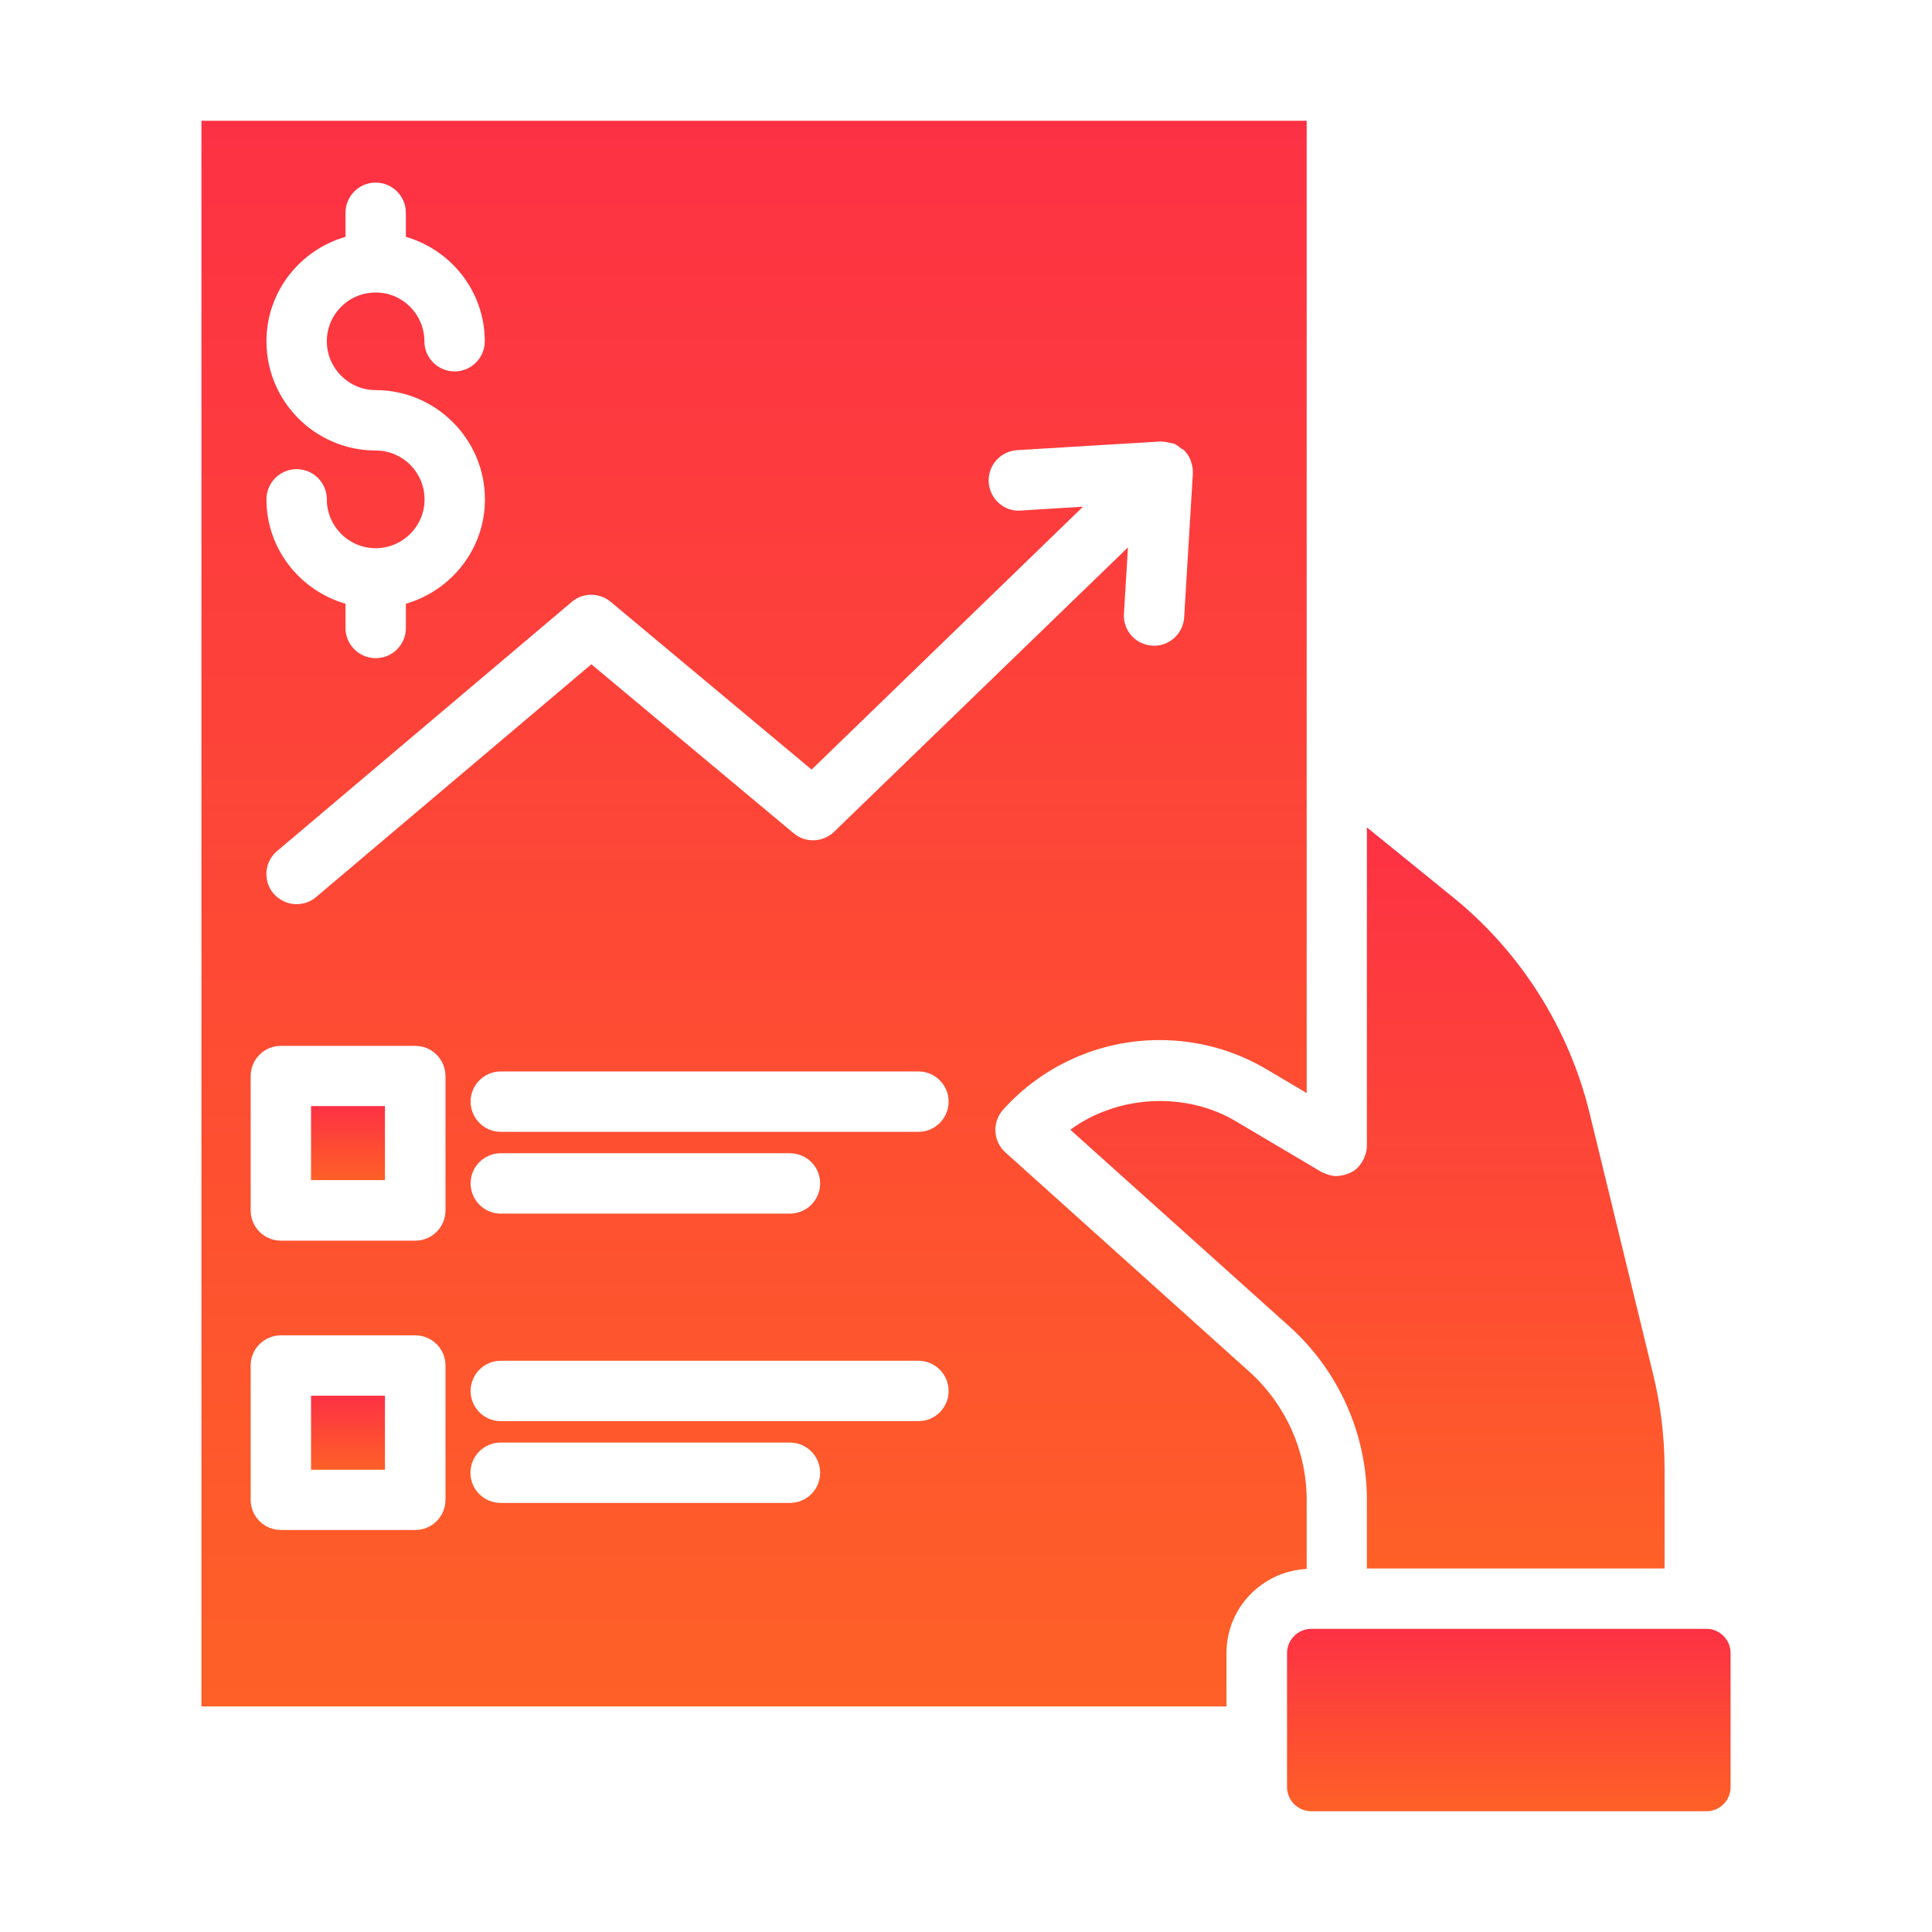
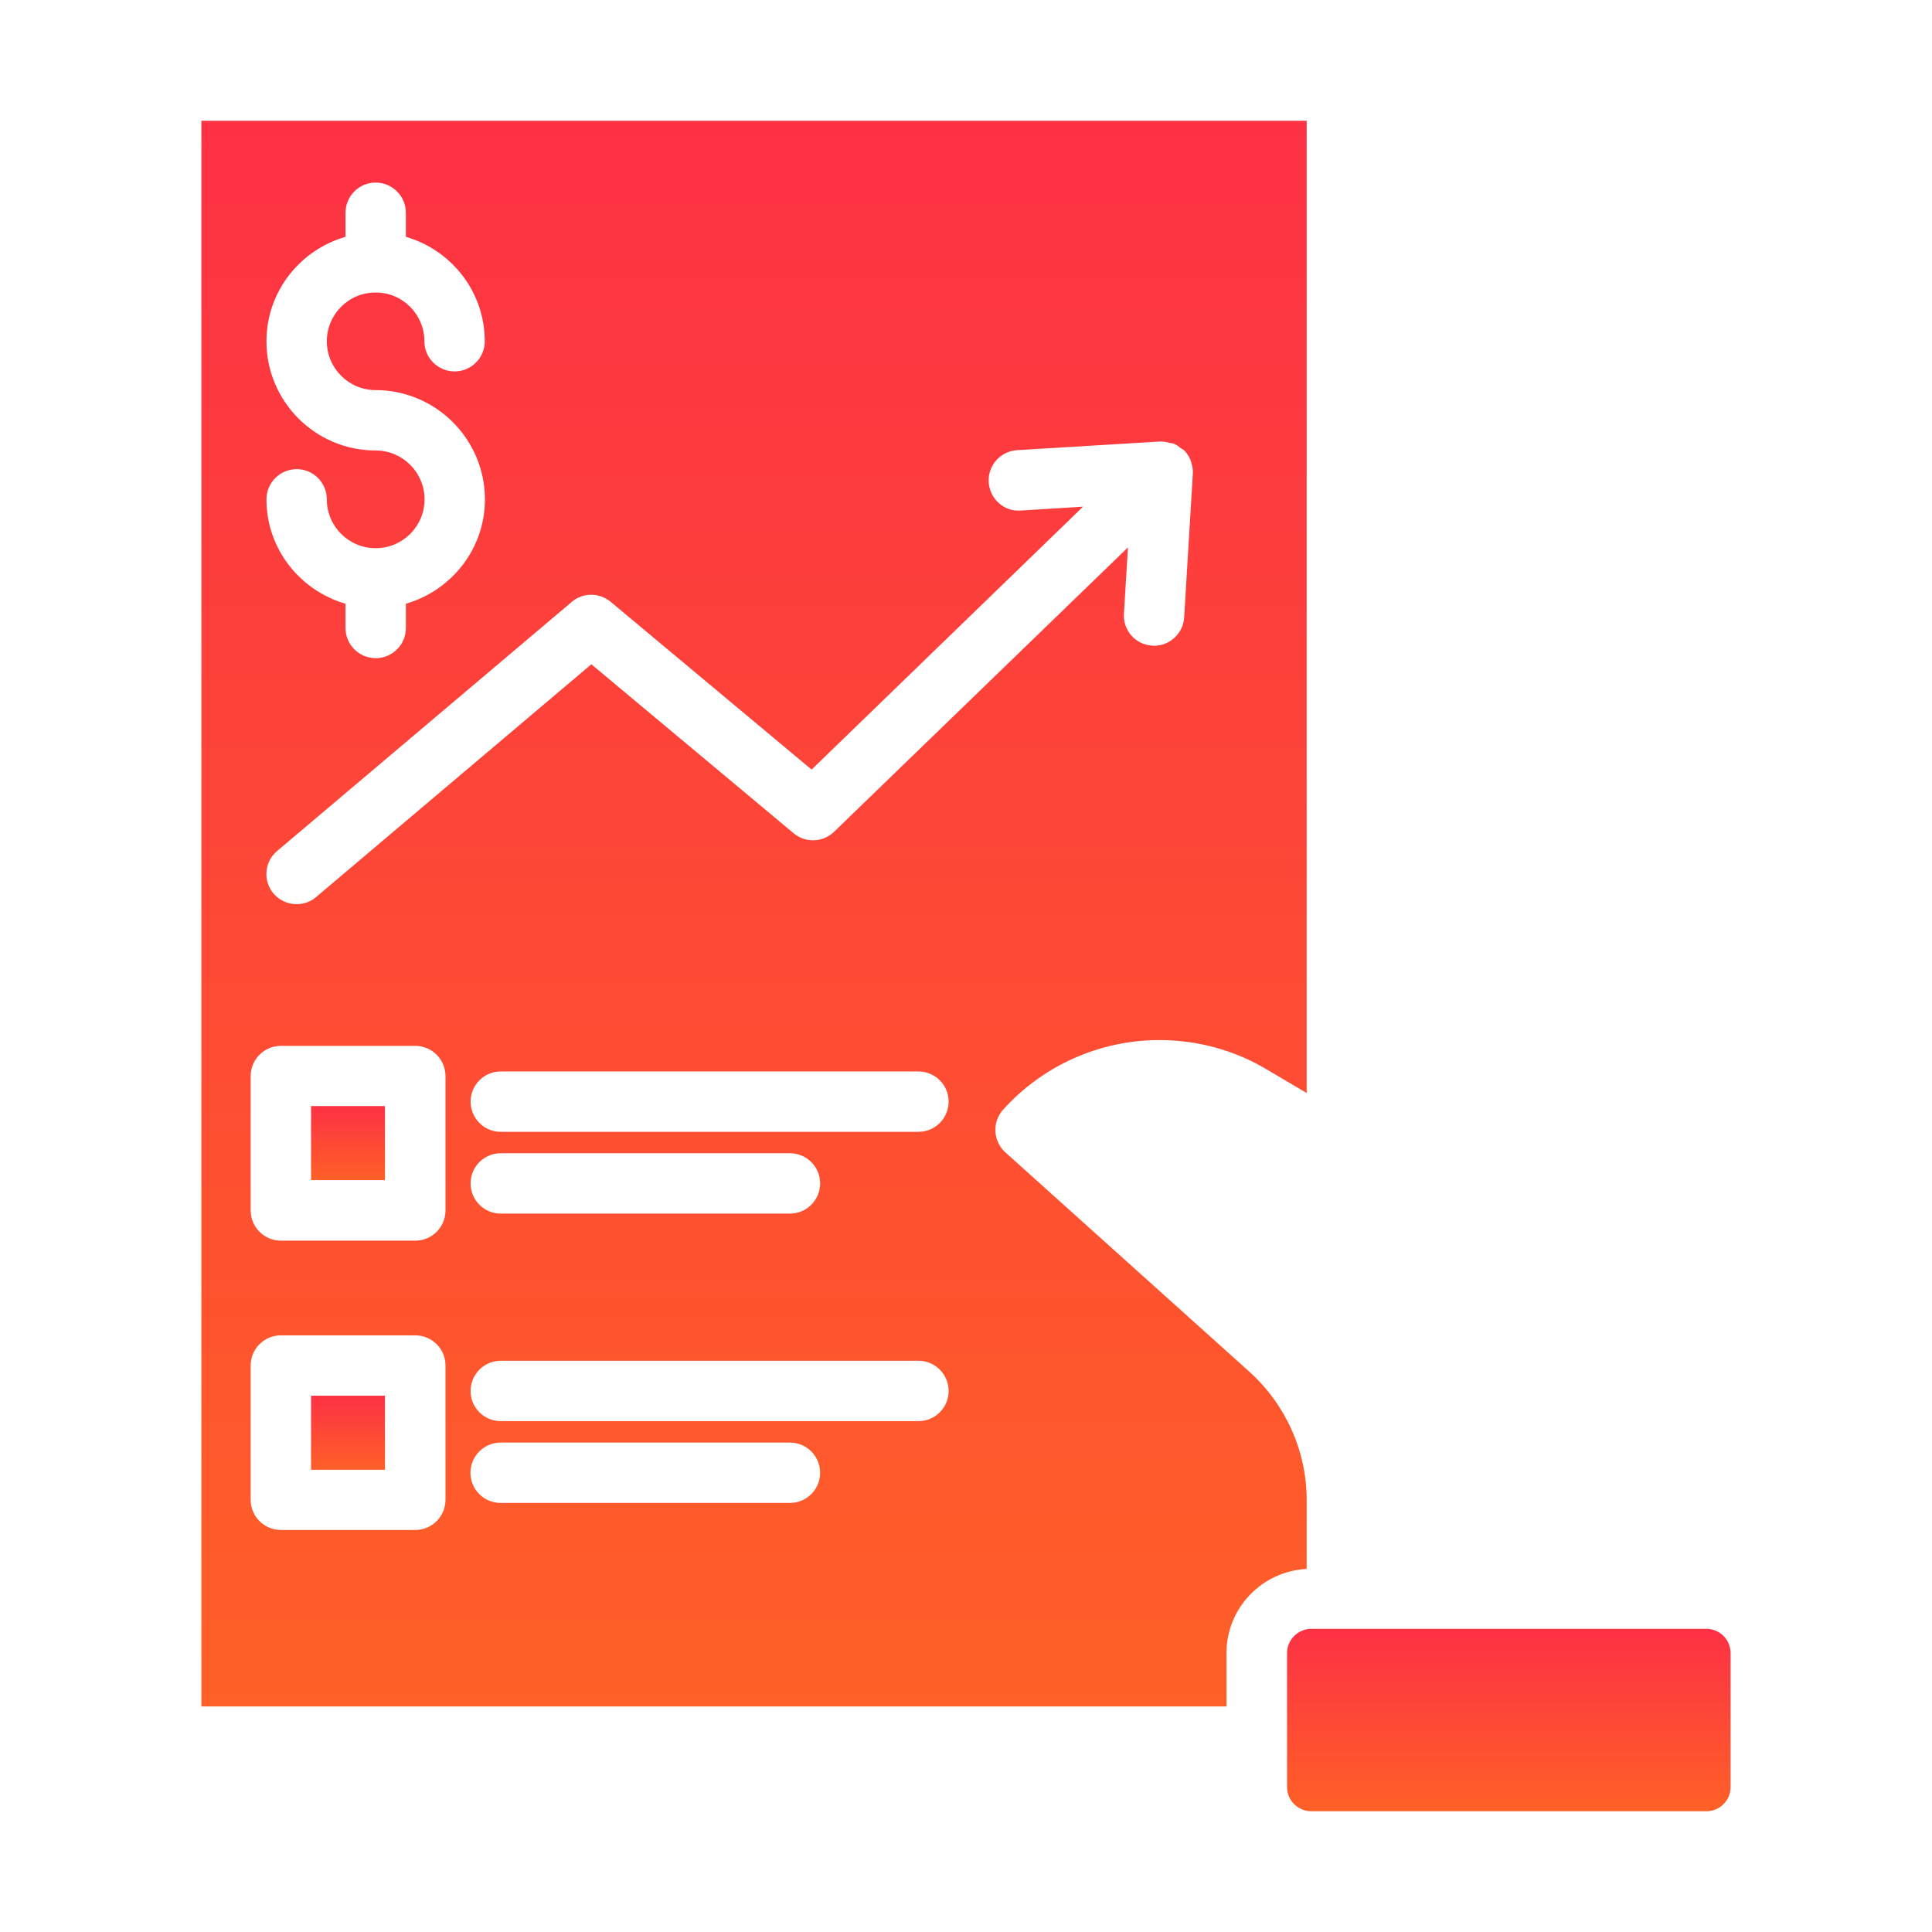
<svg xmlns="http://www.w3.org/2000/svg" width="12" height="12" viewBox="0 0 12 12" fill="none">
  <path d="M1.251 10.599H7.618V10.267C7.618 9.987 7.839 9.759 8.116 9.745V9.316C8.116 9.014 7.986 8.724 7.76 8.52L6.245 7.158C6.168 7.089 6.161 6.971 6.23 6.893C6.477 6.618 6.831 6.46 7.201 6.46C7.438 6.46 7.669 6.523 7.869 6.643L8.116 6.789V0.75H1.251V10.599ZM4.906 9.335H3.11C3.006 9.335 2.922 9.251 2.922 9.148C2.922 9.044 3.006 8.96 3.11 8.96H4.906C5.01 8.96 5.094 9.044 5.094 9.148C5.094 9.251 5.01 9.335 4.906 9.335ZM5.705 8.827H3.11C3.007 8.827 2.923 8.743 2.923 8.64C2.923 8.536 3.007 8.452 3.11 8.452H5.705C5.808 8.452 5.892 8.536 5.892 8.64C5.892 8.743 5.808 8.827 5.705 8.827ZM2.923 7.35C2.923 7.247 3.007 7.163 3.11 7.163H4.906C5.01 7.163 5.094 7.247 5.094 7.35C5.094 7.454 5.01 7.538 4.906 7.538H3.11C3.007 7.538 2.923 7.454 2.923 7.35ZM5.705 7.03H3.11C3.007 7.03 2.923 6.946 2.923 6.842C2.923 6.739 3.007 6.655 3.11 6.655H5.705C5.808 6.655 5.892 6.739 5.892 6.842C5.892 6.946 5.808 7.03 5.705 7.03ZM3.793 3.738L5.041 4.78L6.727 3.147L6.34 3.171C6.237 3.18 6.147 3.098 6.141 2.995C6.135 2.892 6.213 2.803 6.317 2.796L7.211 2.742C7.213 2.742 7.215 2.743 7.218 2.743C7.234 2.743 7.25 2.747 7.266 2.751C7.274 2.753 7.284 2.753 7.292 2.756C7.307 2.762 7.321 2.773 7.334 2.784C7.341 2.789 7.349 2.791 7.354 2.797C7.355 2.797 7.355 2.798 7.355 2.798C7.356 2.799 7.356 2.799 7.357 2.799C7.375 2.818 7.388 2.84 7.397 2.863C7.398 2.866 7.398 2.869 7.399 2.873C7.406 2.893 7.41 2.915 7.409 2.937C7.409 2.938 7.409 2.939 7.409 2.941L7.355 3.835C7.349 3.934 7.266 4.011 7.168 4.011C7.164 4.011 7.16 4.011 7.156 4.01C7.053 4.004 6.974 3.915 6.981 3.812L7.006 3.4L5.18 5.167C5.111 5.233 5.003 5.237 4.93 5.176L3.673 4.126L1.963 5.572C1.928 5.602 1.885 5.616 1.842 5.616C1.789 5.616 1.736 5.593 1.699 5.55C1.632 5.471 1.642 5.352 1.721 5.286L3.552 3.738C3.621 3.679 3.723 3.68 3.793 3.738ZM2.333 2.798C1.959 2.798 1.655 2.494 1.655 2.12C1.655 1.811 1.863 1.553 2.146 1.471V1.322C2.146 1.218 2.23 1.134 2.333 1.134C2.437 1.134 2.521 1.218 2.521 1.322V1.471C2.803 1.553 3.011 1.811 3.011 2.12C3.011 2.223 2.927 2.307 2.824 2.307C2.72 2.307 2.636 2.223 2.636 2.12C2.636 1.953 2.501 1.817 2.335 1.817C2.334 1.817 2.334 1.817 2.333 1.817C2.333 1.817 2.332 1.817 2.332 1.817C2.165 1.817 2.03 1.953 2.03 2.12C2.03 2.287 2.166 2.423 2.333 2.423C2.707 2.423 3.012 2.728 3.012 3.102C3.012 3.41 2.803 3.668 2.521 3.75V3.901C2.521 4.004 2.437 4.088 2.334 4.088C2.23 4.088 2.146 4.004 2.146 3.901V3.75C1.864 3.668 1.655 3.41 1.655 3.102C1.655 2.998 1.739 2.914 1.843 2.914C1.946 2.914 2.03 2.998 2.03 3.102C2.03 3.269 2.166 3.405 2.333 3.405C2.501 3.405 2.637 3.269 2.637 3.102C2.637 2.934 2.501 2.798 2.333 2.798H2.333ZM1.557 6.684C1.557 6.58 1.641 6.496 1.745 6.496H2.579C2.683 6.496 2.767 6.58 2.767 6.684V7.518C2.767 7.622 2.683 7.706 2.579 7.706H1.745C1.641 7.706 1.557 7.622 1.557 7.518V6.684ZM1.557 8.481C1.557 8.378 1.641 8.294 1.745 8.294H2.579C2.683 8.294 2.767 8.378 2.767 8.481V9.316C2.767 9.419 2.683 9.503 2.579 9.503H1.745C1.641 9.503 1.557 9.419 1.557 9.316V8.481Z" fill="url(#paint0_linear_6848_5315)" />
  <path d="M1.932 6.87H2.391V7.33H1.932V6.87Z" fill="url(#paint1_linear_6848_5315)" />
  <path d="M10.749 11.1V10.268C10.749 10.185 10.682 10.117 10.599 10.117H10.529C10.529 10.117 10.529 10.117 10.528 10.117C10.528 10.117 10.528 10.117 10.527 10.117H8.305C8.305 10.117 8.305 10.117 8.304 10.117C8.304 10.117 8.304 10.117 8.304 10.117H8.145C8.062 10.117 7.994 10.185 7.994 10.268V11.1C7.994 11.183 8.062 11.25 8.145 11.25H10.599C10.682 11.25 10.749 11.183 10.749 11.1Z" fill="url(#paint2_linear_6848_5315)" />
  <path d="M1.932 8.669H2.391V9.129H1.932V8.669Z" fill="url(#paint3_linear_6848_5315)" />
-   <path d="M9.874 6.917C9.746 6.388 9.443 5.91 9.021 5.57L8.49 5.139V7.117C8.49 7.14 8.485 7.162 8.477 7.182C8.475 7.187 8.473 7.192 8.471 7.197C8.462 7.216 8.45 7.234 8.435 7.25C8.435 7.25 8.435 7.25 8.435 7.25C8.424 7.262 8.41 7.272 8.396 7.28C8.391 7.283 8.387 7.283 8.382 7.286C8.377 7.288 8.373 7.29 8.367 7.292C8.347 7.299 8.326 7.304 8.304 7.304C8.303 7.304 8.303 7.305 8.303 7.305C8.303 7.305 8.303 7.305 8.302 7.305C8.28 7.305 8.259 7.3 8.238 7.292C8.233 7.29 8.227 7.288 8.222 7.285C8.217 7.283 8.212 7.282 8.207 7.279L7.677 6.965C7.364 6.778 6.941 6.801 6.648 7.017L8.011 8.241C8.316 8.517 8.49 8.908 8.49 9.316V9.742H10.339V9.126C10.339 8.926 10.315 8.728 10.268 8.536L9.874 6.917Z" fill="url(#paint4_linear_6848_5315)" />
  <defs>
    <linearGradient id="paint0_linear_6848_5315" x1="4.753" y1="10.599" x2="4.753" y2="0.75" gradientUnits="userSpaceOnUse">
      <stop stop-color="#FE6027" />
      <stop offset="1" stop-color="#FD3144" />
    </linearGradient>
    <linearGradient id="paint1_linear_6848_5315" x1="2.166" y1="7.33" x2="2.166" y2="6.87" gradientUnits="userSpaceOnUse">
      <stop stop-color="#FE6027" />
      <stop offset="1" stop-color="#FD3144" />
    </linearGradient>
    <linearGradient id="paint2_linear_6848_5315" x1="9.4" y1="11.25" x2="9.4" y2="10.117" gradientUnits="userSpaceOnUse">
      <stop stop-color="#FE6027" />
      <stop offset="1" stop-color="#FD3144" />
    </linearGradient>
    <linearGradient id="paint3_linear_6848_5315" x1="2.166" y1="9.129" x2="2.166" y2="8.669" gradientUnits="userSpaceOnUse">
      <stop stop-color="#FE6027" />
      <stop offset="1" stop-color="#FD3144" />
    </linearGradient>
    <linearGradient id="paint4_linear_6848_5315" x1="8.531" y1="9.742" x2="8.531" y2="5.139" gradientUnits="userSpaceOnUse">
      <stop stop-color="#FE6027" />
      <stop offset="1" stop-color="#FD3144" />
    </linearGradient>
  </defs>
</svg>